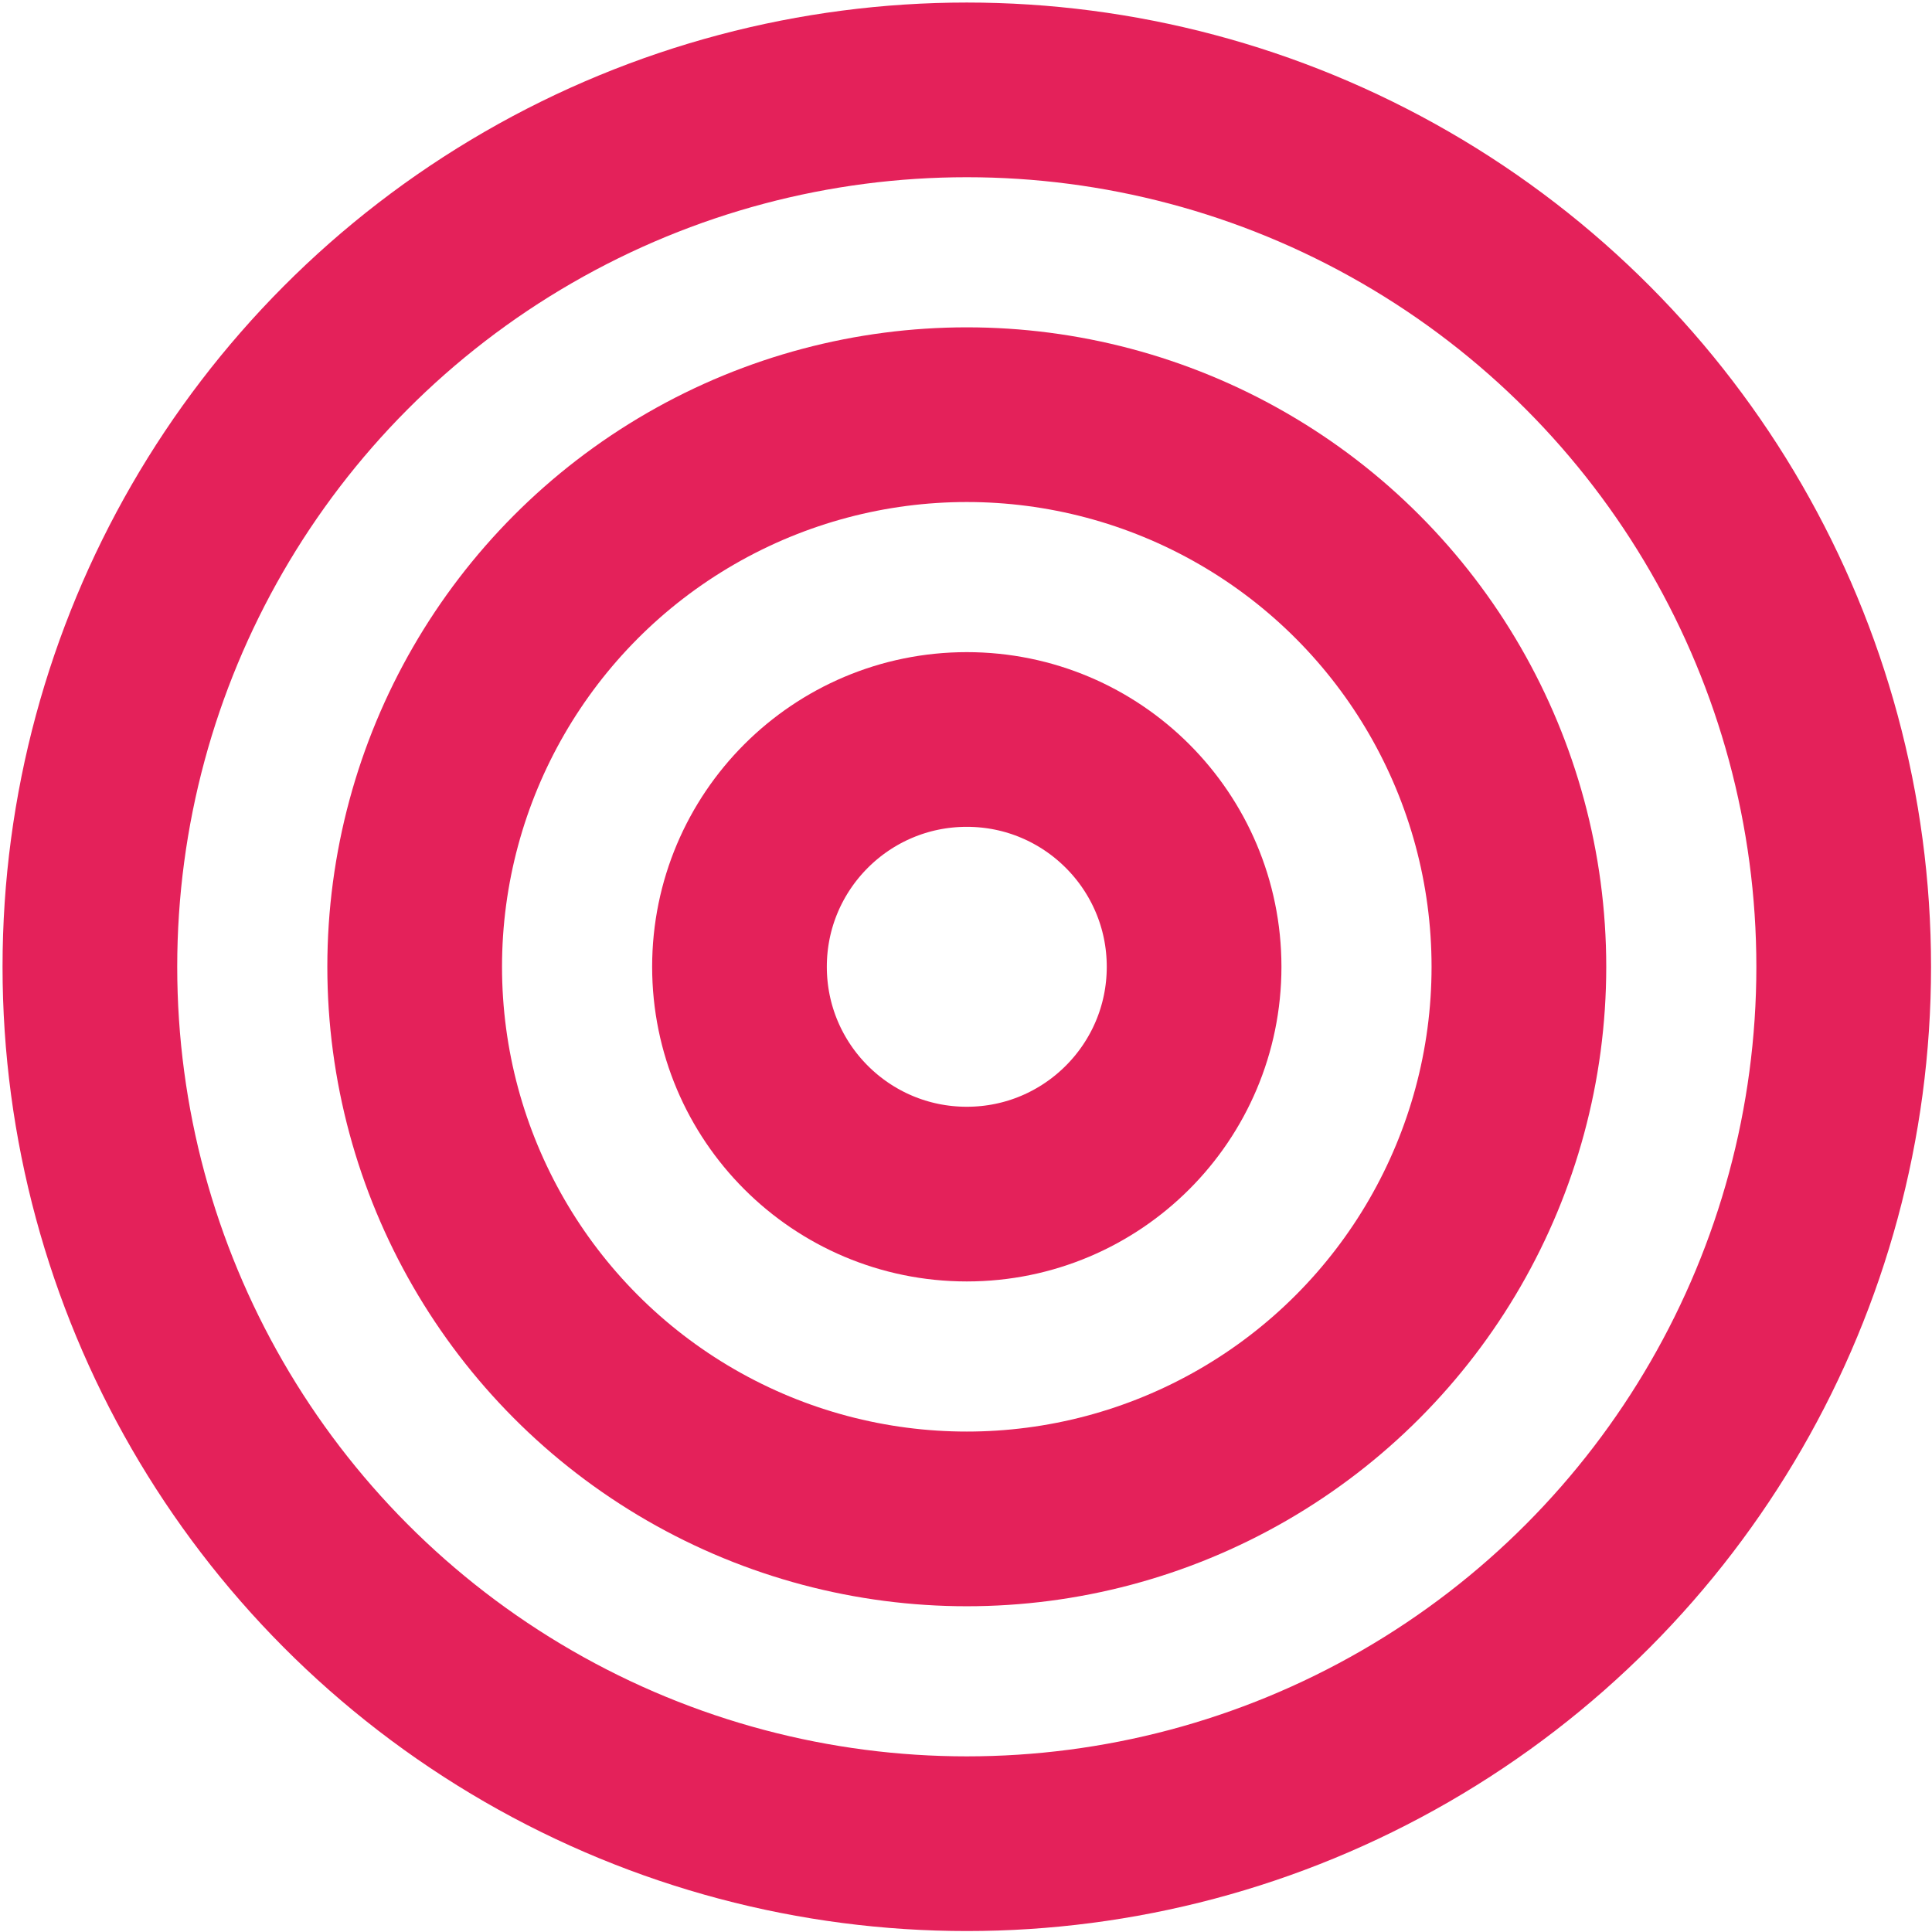
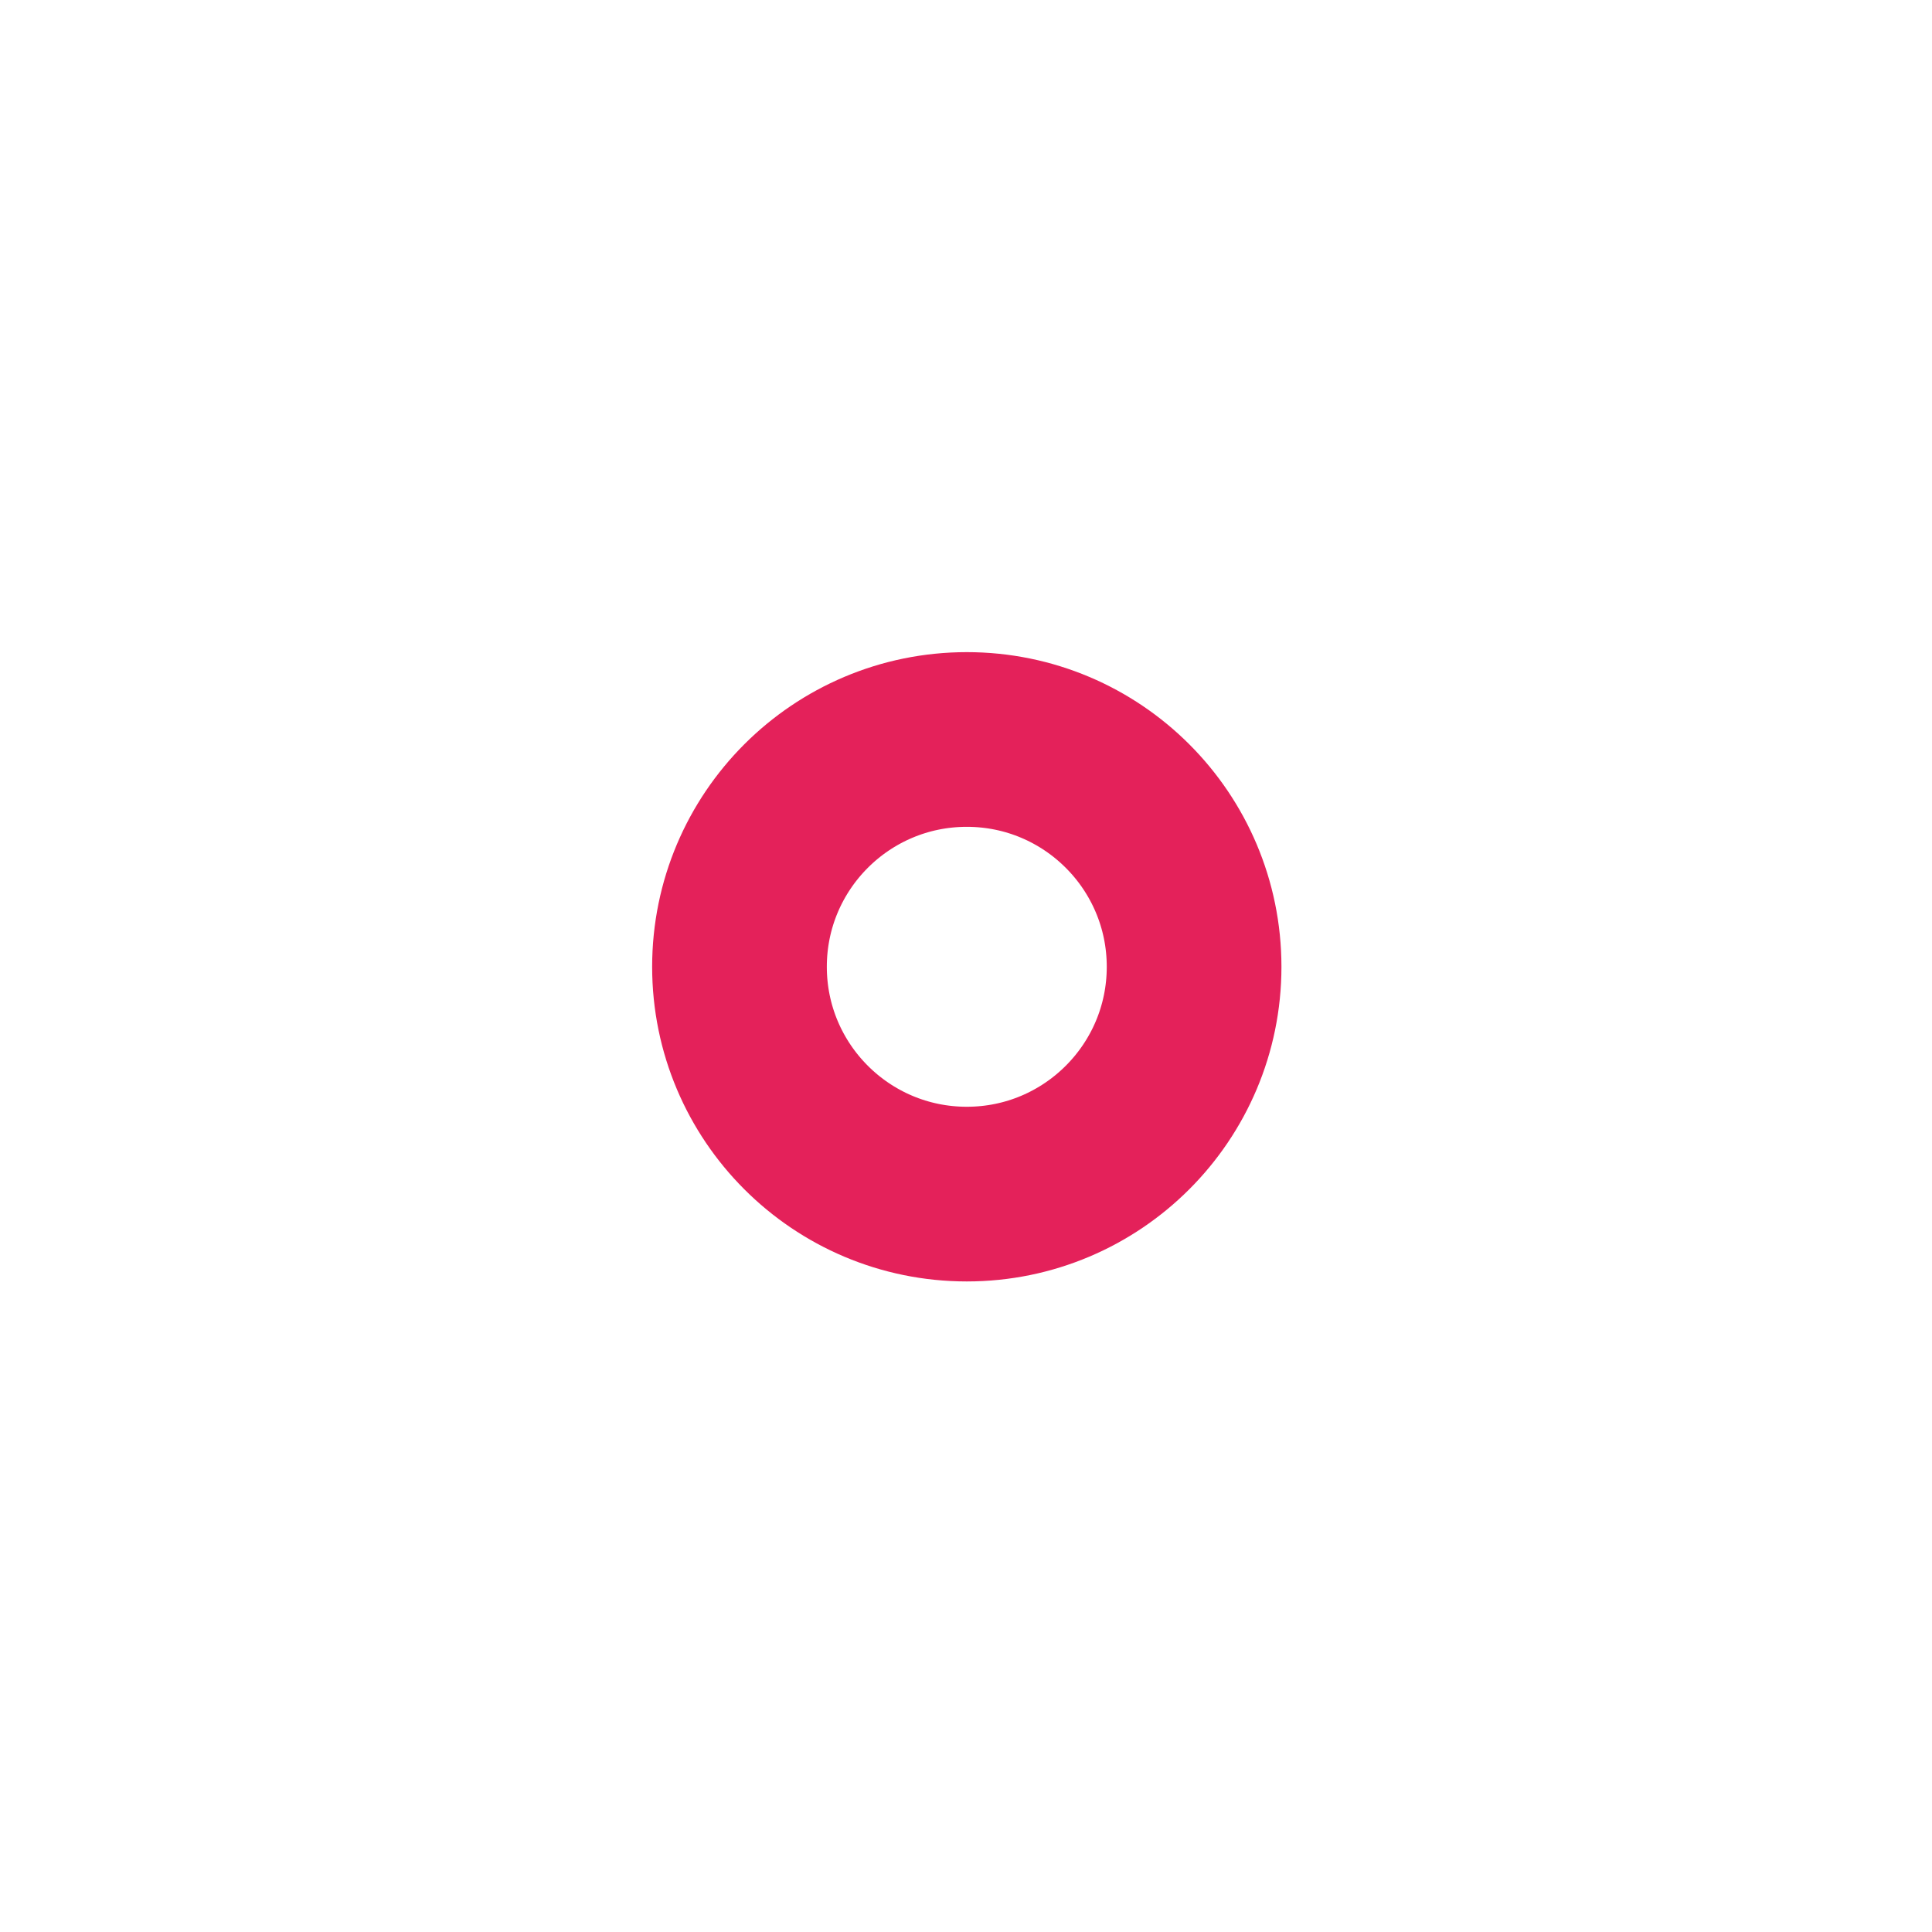
<svg xmlns="http://www.w3.org/2000/svg" width="553" height="553" viewBox="0 0 553 553" fill="none">
-   <circle cx="276.727" cy="276.727" r="251" stroke="#E4215A" stroke-width="50" />
-   <circle cx="276.726" cy="276.727" r="158.032" stroke="#E4215A" stroke-width="50" />
  <circle cx="276.727" cy="276.726" r="65.063" stroke="#E4215A" stroke-width="50" />
</svg>